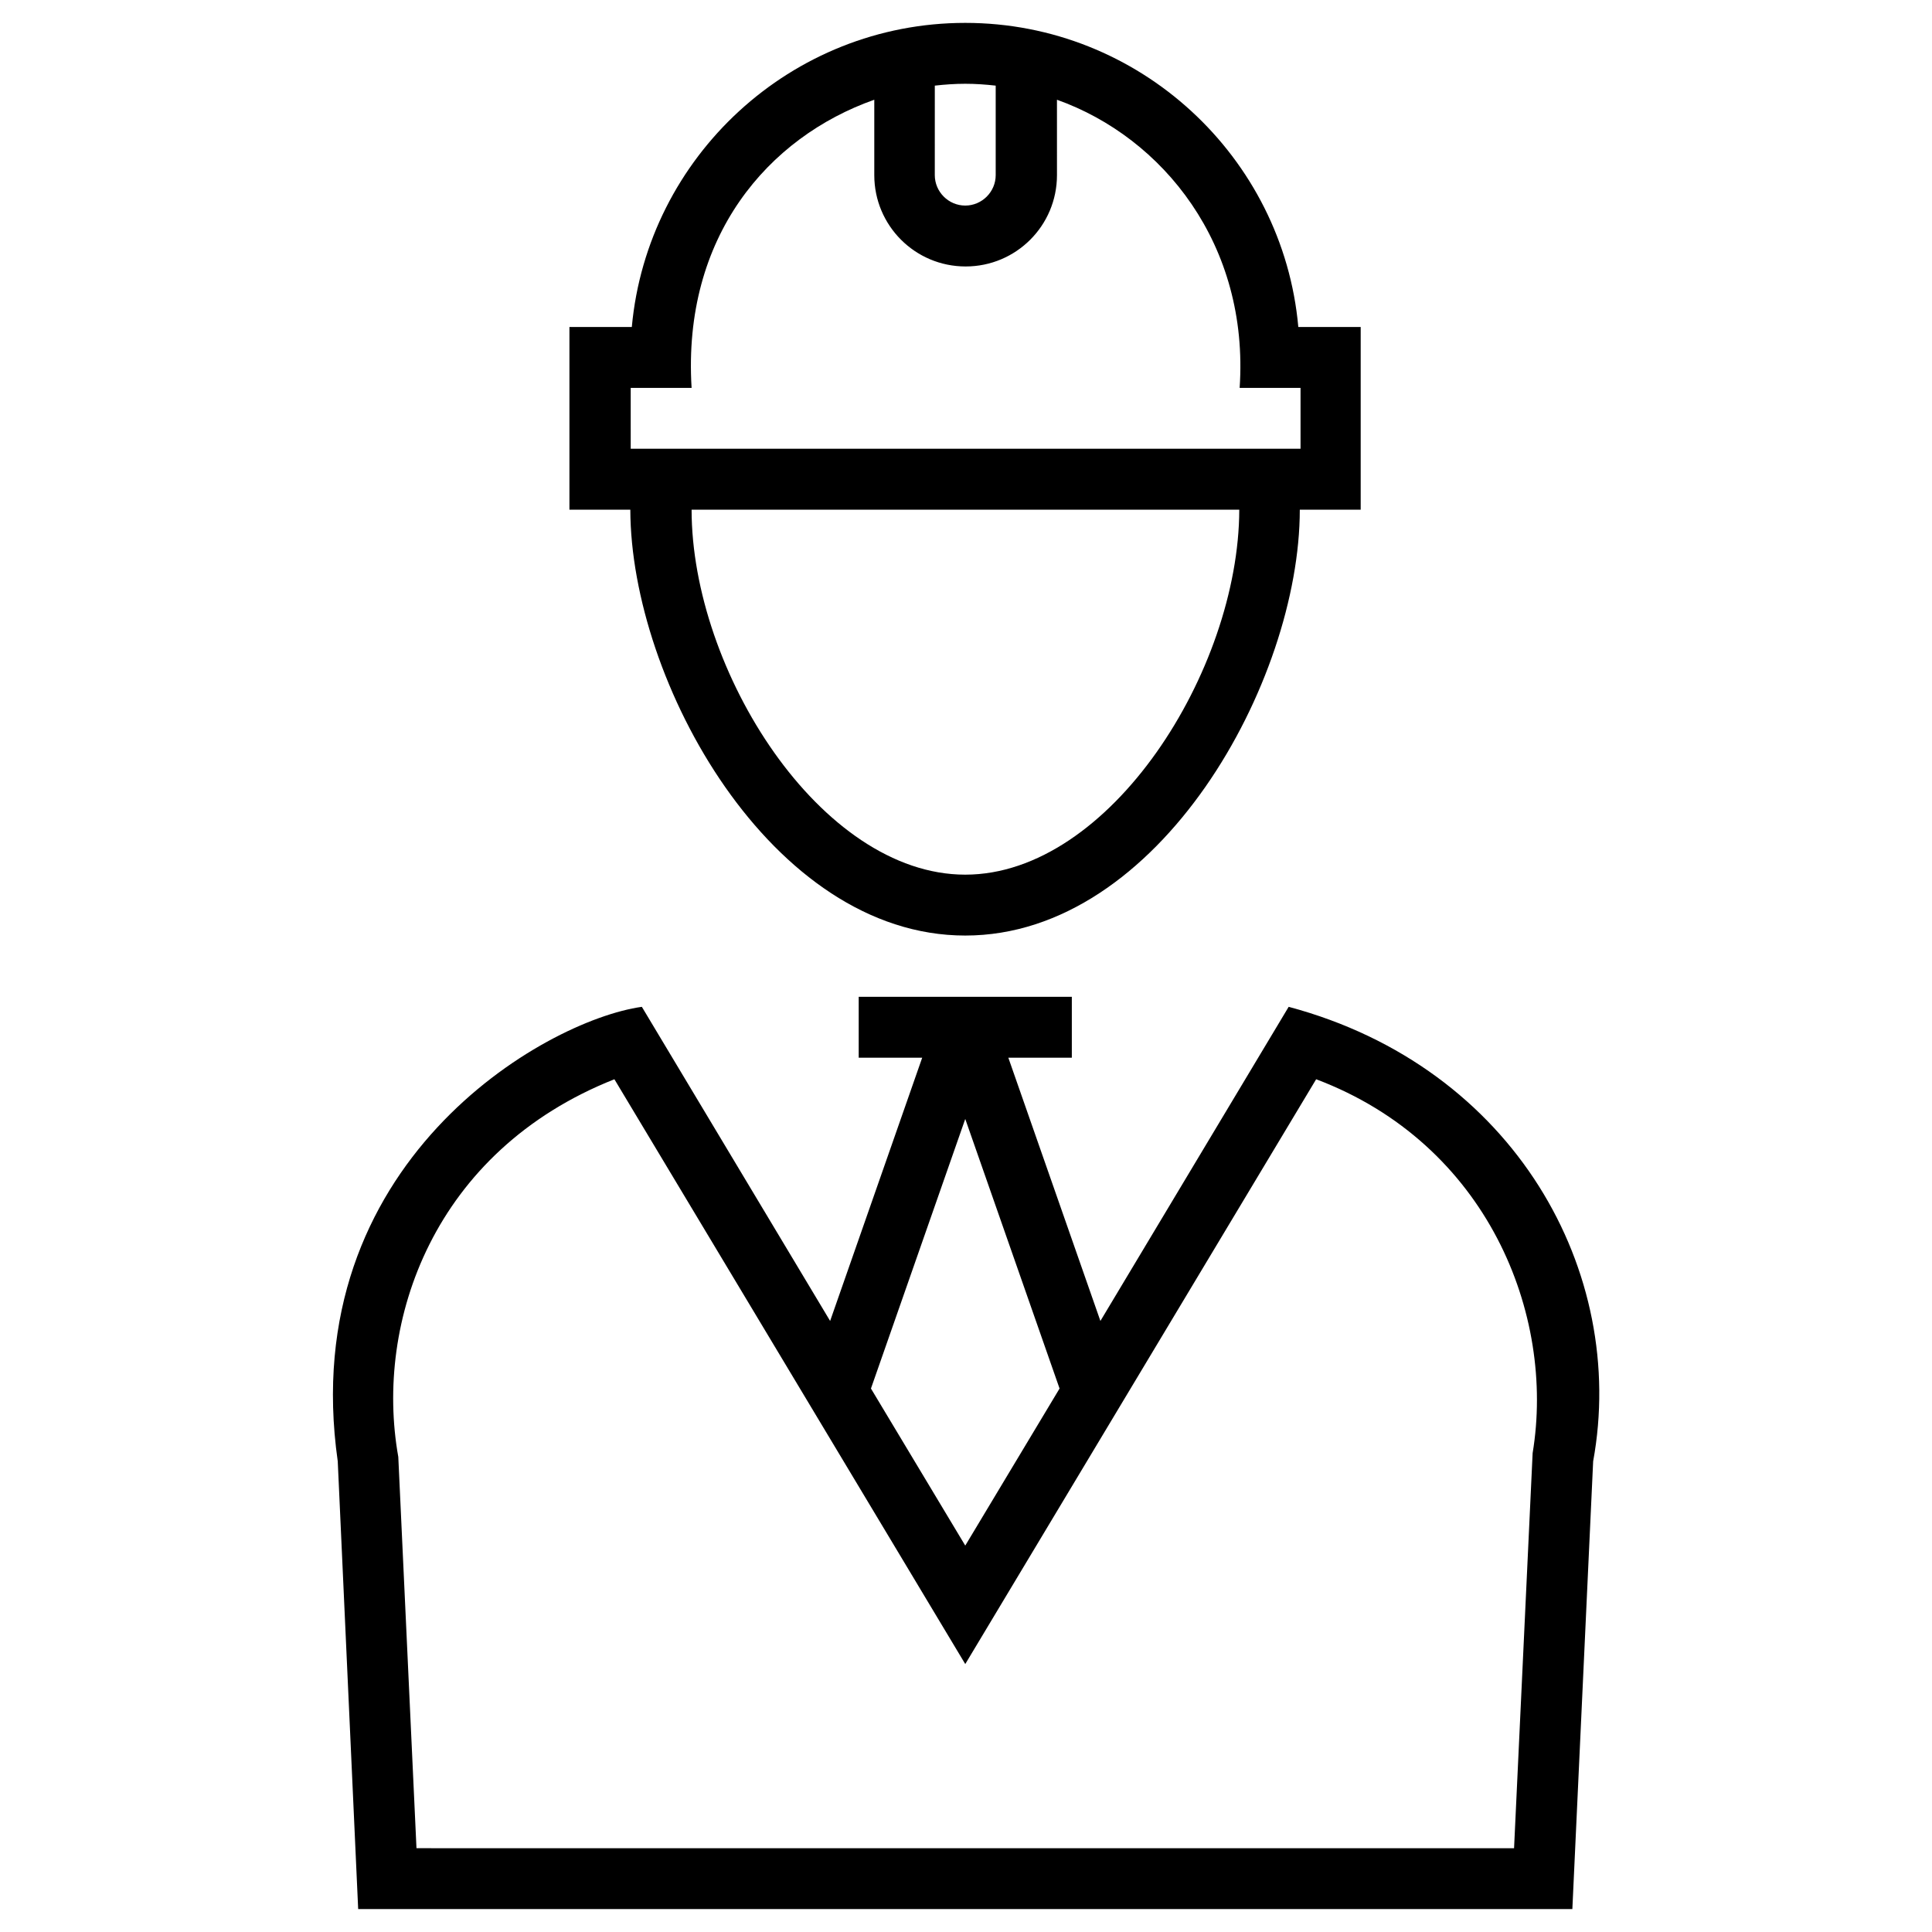
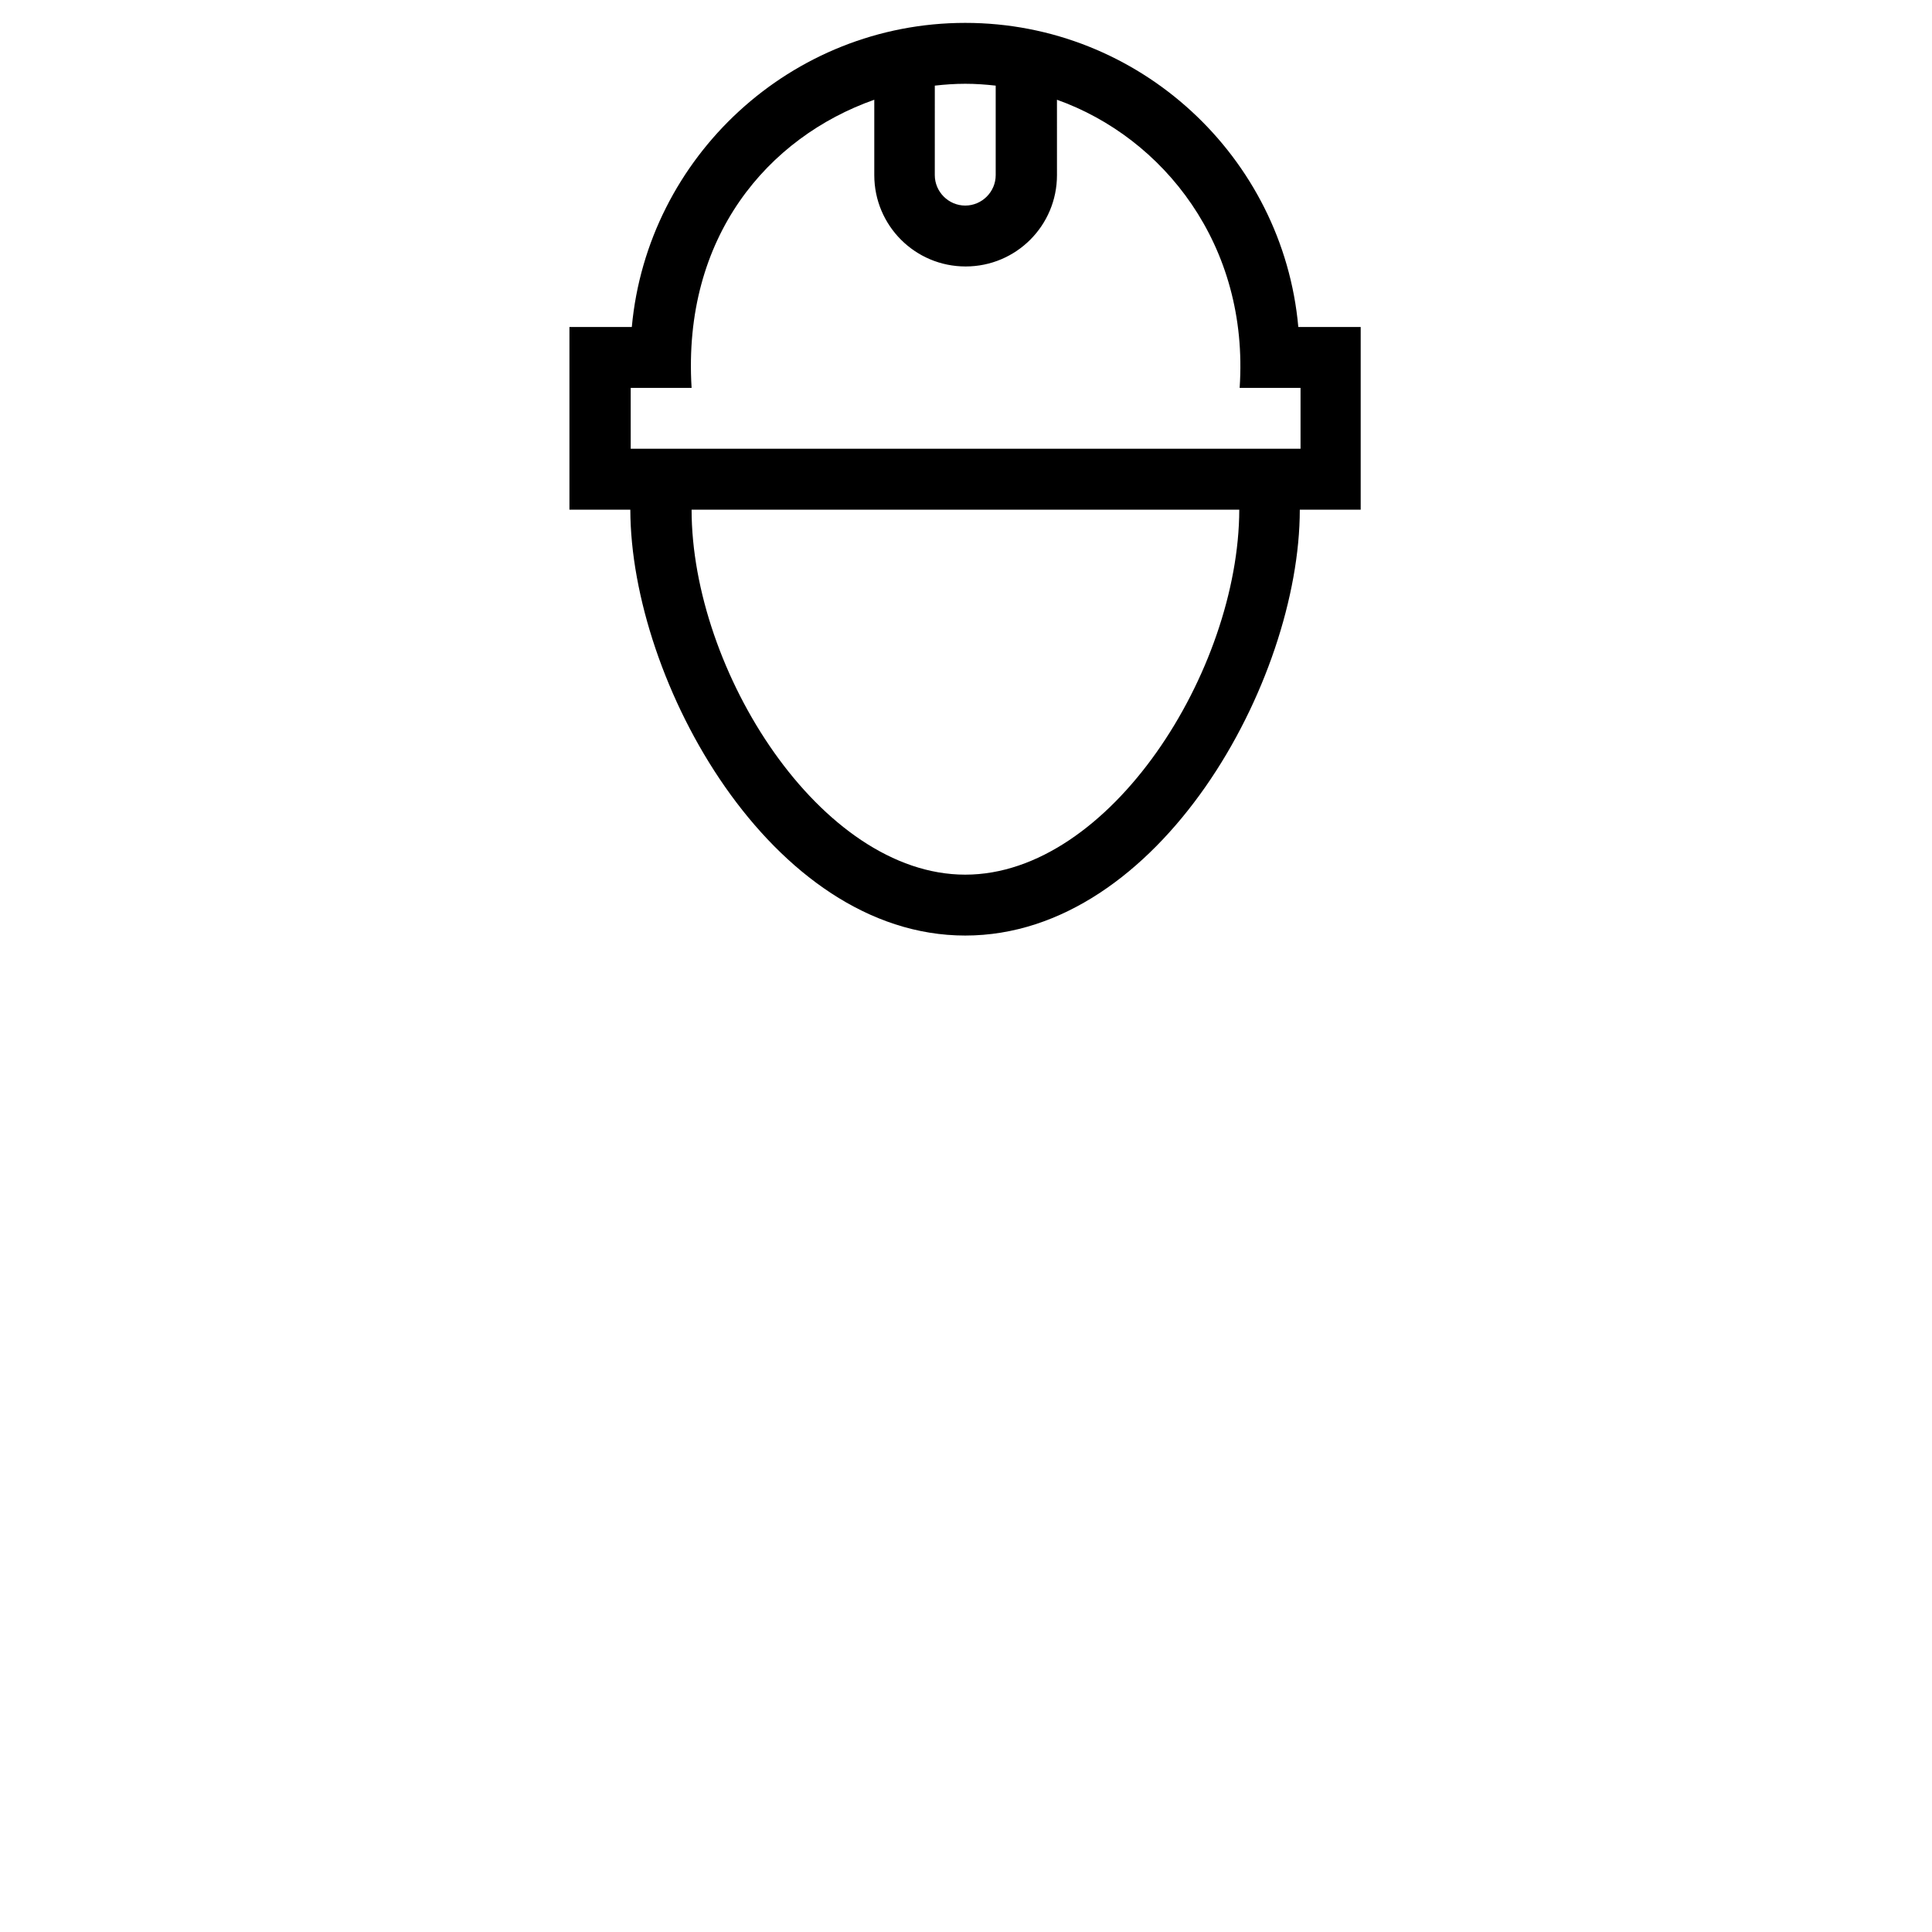
<svg xmlns="http://www.w3.org/2000/svg" fill="#000000" width="800px" height="800px" version="1.1" viewBox="144 144 512 512">
  <g>
-     <path d="m485.51 410.82-49.891 83.246-24.402-69.766h16.828v-16.137h-56.48v16.137h16.828l-24.402 69.766-49.895-83.246c-25.977 3.641-91.809 41.523-80.59 120.44l5.414 118.67h321.77l5.512-118.67c9.148-49.984-20.668-104.4-80.691-120.44zm-85.707 29.715 24.992 71.438-24.992 41.625-24.992-41.625zm150.36 88.562-4.922 104.7-290.87-0.004-4.82-103.71c-6.394-35.816 9.348-81.082 57.27-100.07l92.984 154.98 92.988-154.98c45.363 17.121 63.469 62.285 57.367 99.09z" />
    <path d="m399.8 391.93c51.465 0 88.66-67.402 88.66-112.86h16.137v-48.414h-16.531c-4.035-45.066-42.113-80.59-88.266-80.59-46.148 0-84.23 35.523-88.363 80.59h-16.531v48.414h16.137c0.102 45.461 37.297 112.86 88.758 112.86zm0-16.137c-38.375 0-72.52-54.121-72.52-96.727h145.14c-0.098 42.605-34.242 96.727-72.621 96.727zm8.07-209.1v23.715c0 4.43-3.641 8.07-8.07 8.07-4.43 0-8.07-3.641-8.07-8.07l0.004-23.715c2.656-0.297 5.312-0.492 8.07-0.492 2.754 0 5.41 0.195 8.066 0.492zm-96.727 80.098h16.137c-2.461-40.051 20.27-66.422 48.414-76.359v19.977c0 13.383 10.824 24.207 24.207 24.207 13.383 0 24.207-10.824 24.207-24.207l-0.004-19.977c28.141 10.035 50.973 38.473 48.414 76.359h16.137v16.137h-177.51z" />
  </g>
</svg>